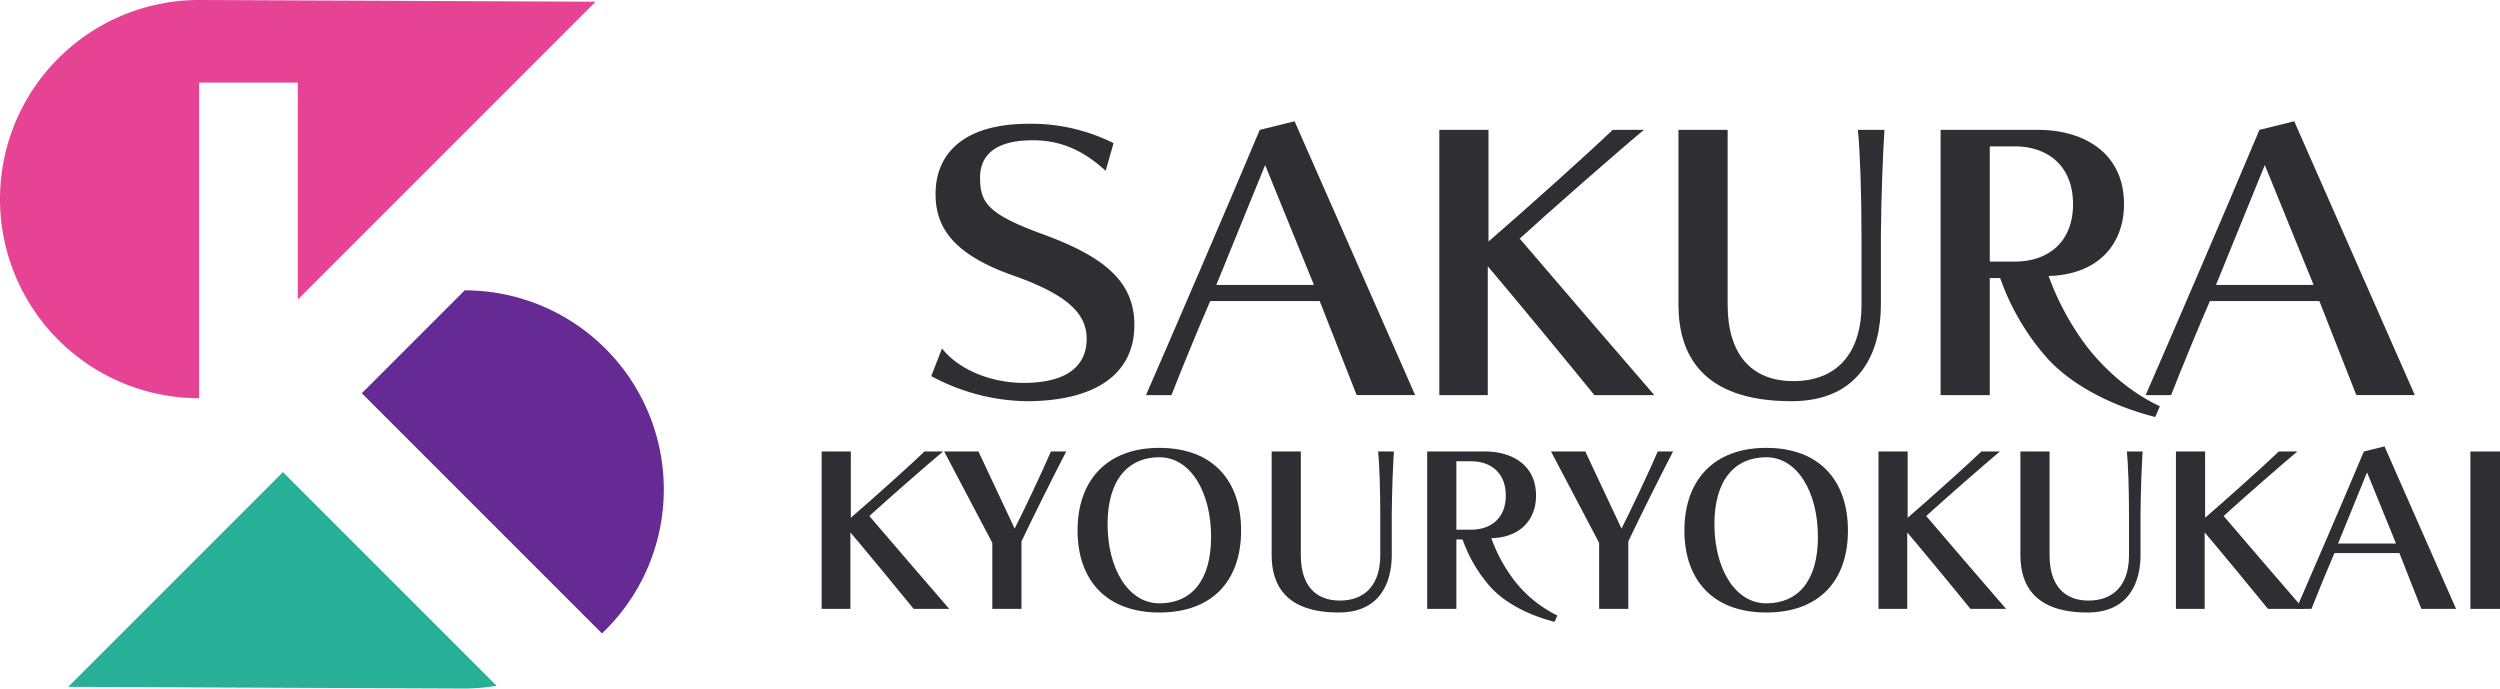
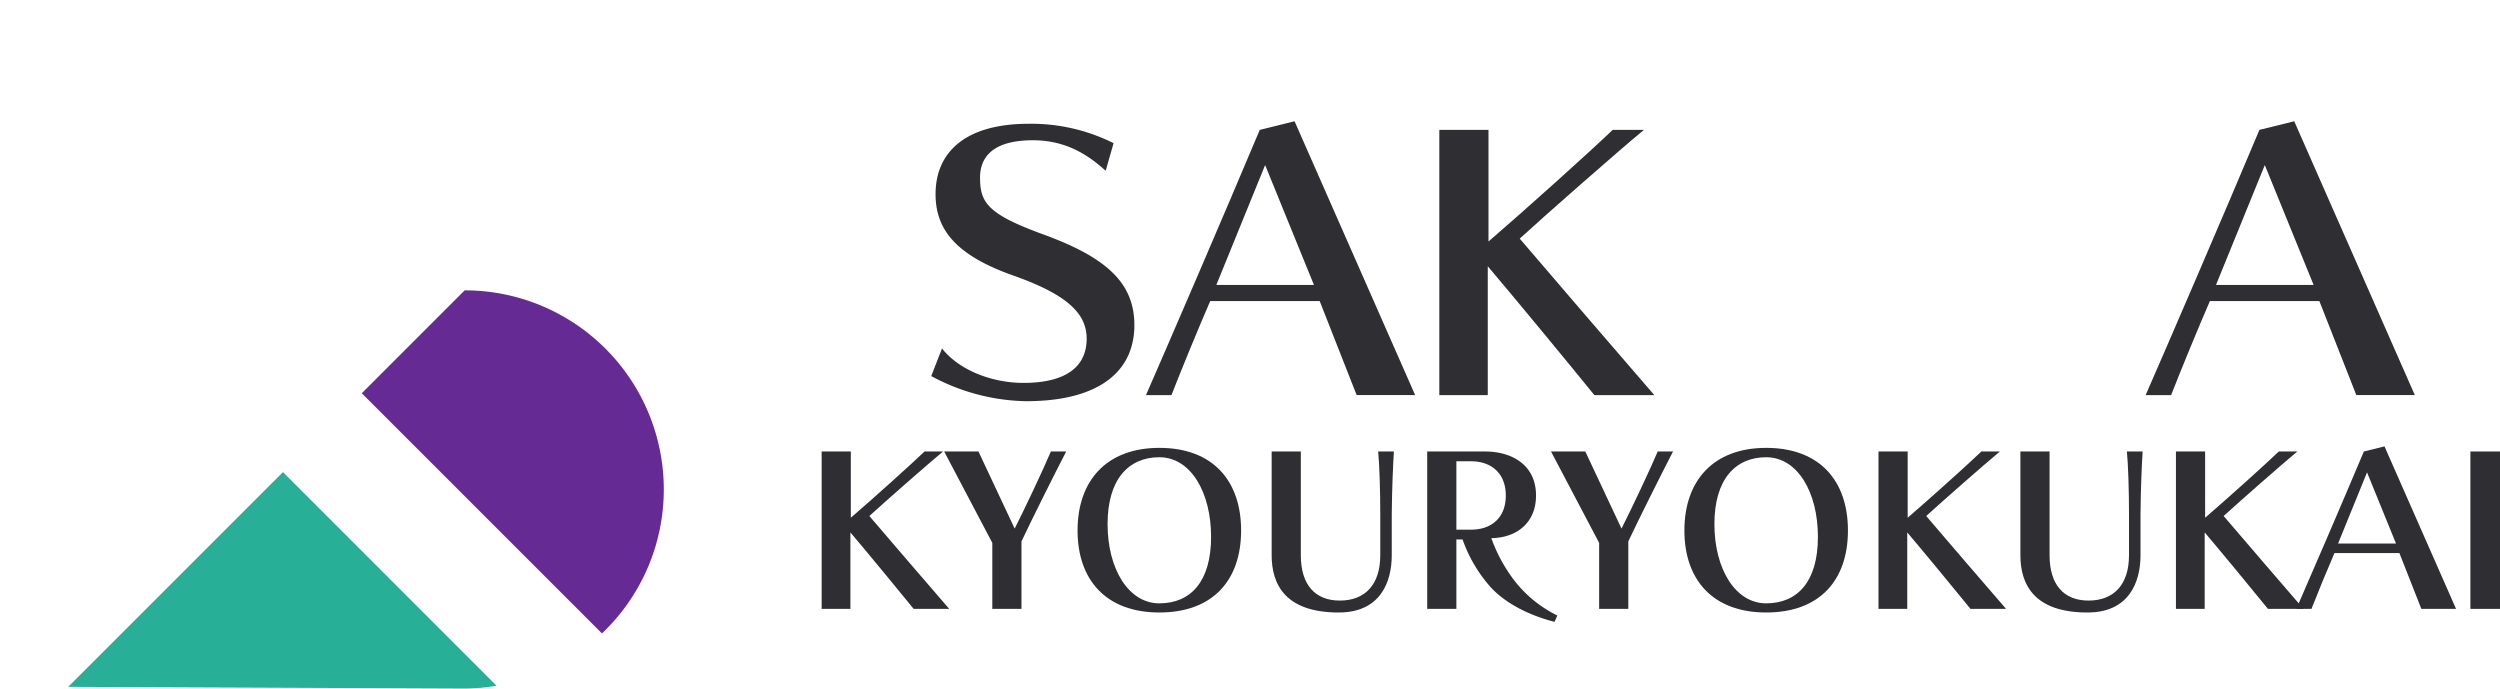
<svg xmlns="http://www.w3.org/2000/svg" width="761.852" height="209.829" viewBox="0 0 761.852 209.829">
  <g id="グループ_1" data-name="グループ 1" transform="translate(-545.182 1658.986)">
    <path id="path24" d="M0,0C5.139,6.563,15.091,10.5,24.824,10.5,38.5,10.5,44.077,5.032,44.077-2.948c0-7.329-5.255-13.233-22.313-19.253C3.717-28.541-1.968-36.636-1.968-47.029c0-12.244,8.42-21.435,28.435-21.435a56.083,56.083,0,0,1,25.812,5.913l-2.409,8.415c-6.559-6.011-13.451-9.3-22.2-9.3-12.579,0-16.079,5.467-16.079,11.38,0,7.651,2.3,11.149,19.471,17.384C50.2-27.669,58.619-19.9,58.619-7.107c0,14-10.605,23.189-33.029,23.189A62.932,62.932,0,0,1-3.281,8.424Z" transform="translate(832.253 -1552.804)" fill="#2f2e33" />
    <path id="path28" d="M0,0-14.872,36.529H14.876ZM27.892,70.1,16.627,41.445h-33.36c-3.063,7-8.968,21.328-11.813,28.657h-7.765c6.235-14.221,24.063-55.56,34.673-80.825L8.968-13.349,45.716,70.1Z" transform="translate(930.719 -1608.685)" fill="#2f2e33" />
    <path id="path32" d="M0,0C-6.888-8.531-24.5-29.86-32.483-39.264V0H-47.247V-80.825h14.983v34.019c10.94-9.412,31.28-27.677,37.843-34.019h9.516C6.781-73.932-14.983-54.795-22.748-47.688-15.091-38.72,8.861-10.829,18.265,0Z" transform="translate(1031.05 -1538.583)" fill="#2f2e33" />
-     <path id="path36" d="M0,0C0-13.127-.436-25.924-1.091-32.487H7C6.563-25.7,6.016-13.349,5.909-.223v21c0,14-6.016,29.423-27.237,29.423-27.451,0-34.451-14.435-34.451-29.423V-32.487h14.984V20.776c0,15.095,7.217,23.3,20.015,23.3,13.015,0,20.78-8.2,20.78-23.3Z" transform="translate(1112.458 -1586.921)" fill="#2f2e33" />
-     <path id="path40" d="M0,0C9.733,0,17.717-5.575,17.717-17.5S9.733-35.105,0-35.105H-7.659V0ZM42.764,47.359C28.653,43.752,16.84,37.188,9.84,29.423A73.45,73.45,0,0,1-4.484,5.032H-7.659V40.688H-22.641V-40.136H7.107c13.451,0,26.141,6.669,26.141,22.637,0,12.689-8.424,21.551-22.967,21.88a81.645,81.645,0,0,0,11.265,21c5.027,6.671,13.121,14.32,22.637,18.7Z" transform="translate(1159.202 -1579.271)" fill="#2f2e33" />
    <path id="path44" d="M0,0-14.872,36.529H14.876ZM27.892,70.1,16.627,41.445h-33.36c-3.063,7-8.968,21.328-11.813,28.657h-7.765c6.235-14.221,24.063-55.56,34.673-80.825L8.968-13.349,45.716,70.1Z" transform="translate(1235.36 -1608.685)" fill="#2f2e33" />
    <path id="path48" d="M0,0C-4.088-5.063-14.537-17.719-19.275-23.3V0h-8.761V-47.96h8.891v20.185C-12.653-33.36-.584-44.2,3.311-47.96H8.957C4.024-43.869-8.891-32.513-13.5-28.3-8.955-22.976,5.257-6.425,10.837,0Z" transform="translate(823.608 -1473.437)" fill="#2f2e33" />
    <path id="path52" d="M0,0V-20.117L-14.667-47.96H-4.217L6.815-24.467C9.6-29.92,15.705-42.835,17.848-47.96h4.671C19.081-41.339,12.072-27.32,8.891-20.572V0Z" transform="translate(847.578 -1473.437)" fill="#2f2e33" />
    <path id="path56" d="M0,0C0-13.628-6.231-24.271-15.771-24.271c-9.409,0-15.771,6.748-15.771,20.376s6.361,24.144,15.771,24.144C-6.231,20.249,0,13.628,0,0M-40.691-1.949c0-15.119,8.76-25.18,24.92-25.18,16.355,0,24.92,10.061,24.92,25.18S.584,23.039-15.771,23.039c-16.16,0-24.92-9.865-24.92-24.988" transform="translate(914.249 -1495.372)" fill="#2f2e33" />
    <path id="path60" d="M0,0C0-7.789-.259-15.383-.649-19.277h4.8C3.895-15.251,3.569-7.921,3.5-.132v12.46c0,8.307-3.568,17.459-16.16,17.459-16.288,0-20.441-8.565-20.441-17.459V-19.277h8.891V12.328c0,8.957,4.283,13.824,11.876,13.824C-4.608,26.152,0,21.285,0,12.328Z" transform="translate(965.807 -1502.12)" fill="#2f2e33" />
    <path id="path64" d="M0,0C5.776,0,10.513-3.308,10.513-10.384S5.776-20.831,0-20.831H-4.544V0ZM25.375,28.1C17,25.961,9.992,22.067,5.839,17.459A43.591,43.591,0,0,1-2.66,2.985H-4.544V24.144h-8.891v-47.96H4.217c7.981,0,15.512,3.957,15.512,13.432,0,7.531-5,12.788-13.628,12.984a48.451,48.451,0,0,0,6.681,12.46,37.353,37.353,0,0,0,13.435,11.1Z" transform="translate(993.544 -1497.581)" fill="#2f2e33" />
    <path id="path68" d="M0,0V-20.117L-14.667-47.96H-4.217L6.815-24.467C9.6-29.92,15.705-42.835,17.848-47.96h4.671C19.081-41.339,12.072-27.32,8.891-20.572V0Z" transform="translate(1032.505 -1473.437)" fill="#2f2e33" />
    <path id="path72" d="M0,0C0-13.628-6.231-24.271-15.771-24.271c-9.409,0-15.771,6.748-15.771,20.376s6.361,24.144,15.771,24.144C-6.231,20.249,0,13.628,0,0M-40.691-1.949c0-15.119,8.76-25.18,24.92-25.18,16.355,0,24.92,10.061,24.92,25.18S.584,23.039-15.771,23.039c-16.16,0-24.92-9.865-24.92-24.988" transform="translate(1099.176 -1495.372)" fill="#2f2e33" />
    <path id="path76" d="M0,0C-4.088-5.063-14.537-17.719-19.275-23.3V0h-8.761V-47.96h8.891v20.185C-12.653-33.36-.584-44.2,3.311-47.96H8.957C4.024-43.869-8.891-32.513-13.5-28.3-8.955-22.976,5.257-6.425,10.837,0Z" transform="translate(1145.672 -1473.437)" fill="#2f2e33" />
    <path id="path80" d="M0,0C0-7.789-.259-15.383-.648-19.277h4.8C3.895-15.251,3.569-7.921,3.507-.132v12.46c0,8.307-3.571,17.459-16.163,17.459-16.288,0-20.441-8.565-20.441-17.459V-19.277h8.891V12.328c0,8.957,4.283,13.824,11.876,13.824C-4.608,26.152,0,21.285,0,12.328Z" transform="translate(1193.977 -1502.12)" fill="#2f2e33" />
    <path id="path84" d="M0,0C-4.087-5.063-14.537-17.719-19.275-23.3V0h-8.761V-47.96h8.891v20.185C-12.653-33.36-.584-44.2,3.311-47.96H8.957C4.024-43.869-8.891-32.513-13.5-28.3-8.955-22.976,5.257-6.425,10.837,0Z" transform="translate(1236.315 -1473.437)" fill="#2f2e33" />
    <path id="path88" d="M0,0-8.825,21.676H8.827ZM16.551,41.6l-6.685-17H-9.929c-1.817,4.153-5.321,12.655-7.009,17h-4.608c3.7-8.439,14.279-32.968,20.575-47.96L5.321-7.921,27.127,41.6Z" transform="translate(1266.514 -1515.035)" fill="#2f2e33" />
    <path id="path90" d="M904.942-534.253h9.02v47.96h-9.02Z" transform="translate(393.072 -987.144)" fill="#2f2e33" />
    <path id="path94" d="M0,0-65.447,65.447l120.833.519a60.749,60.749,0,0,0,9.728-.851Z" transform="translate(631.405 -1515.123)" fill="#28af98" />
    <path id="path98" d="M0,0A60.45,60.45,0,0,0,18.84-43.875,60.677,60.677,0,0,0-41.837-104.55L-73.194-73.194Z" transform="translate(728.628 -1465.958)" fill="#662a95" />
-     <path id="path102" d="M0,0V66.1L90.754-24.655l-120.833-.519A60.676,60.676,0,0,0-90.754,35.5,60.676,60.676,0,0,0-30.079,96.178V0Z" transform="translate(635.936 -1633.813)" fill="#e74394" />
  </g>
</svg>